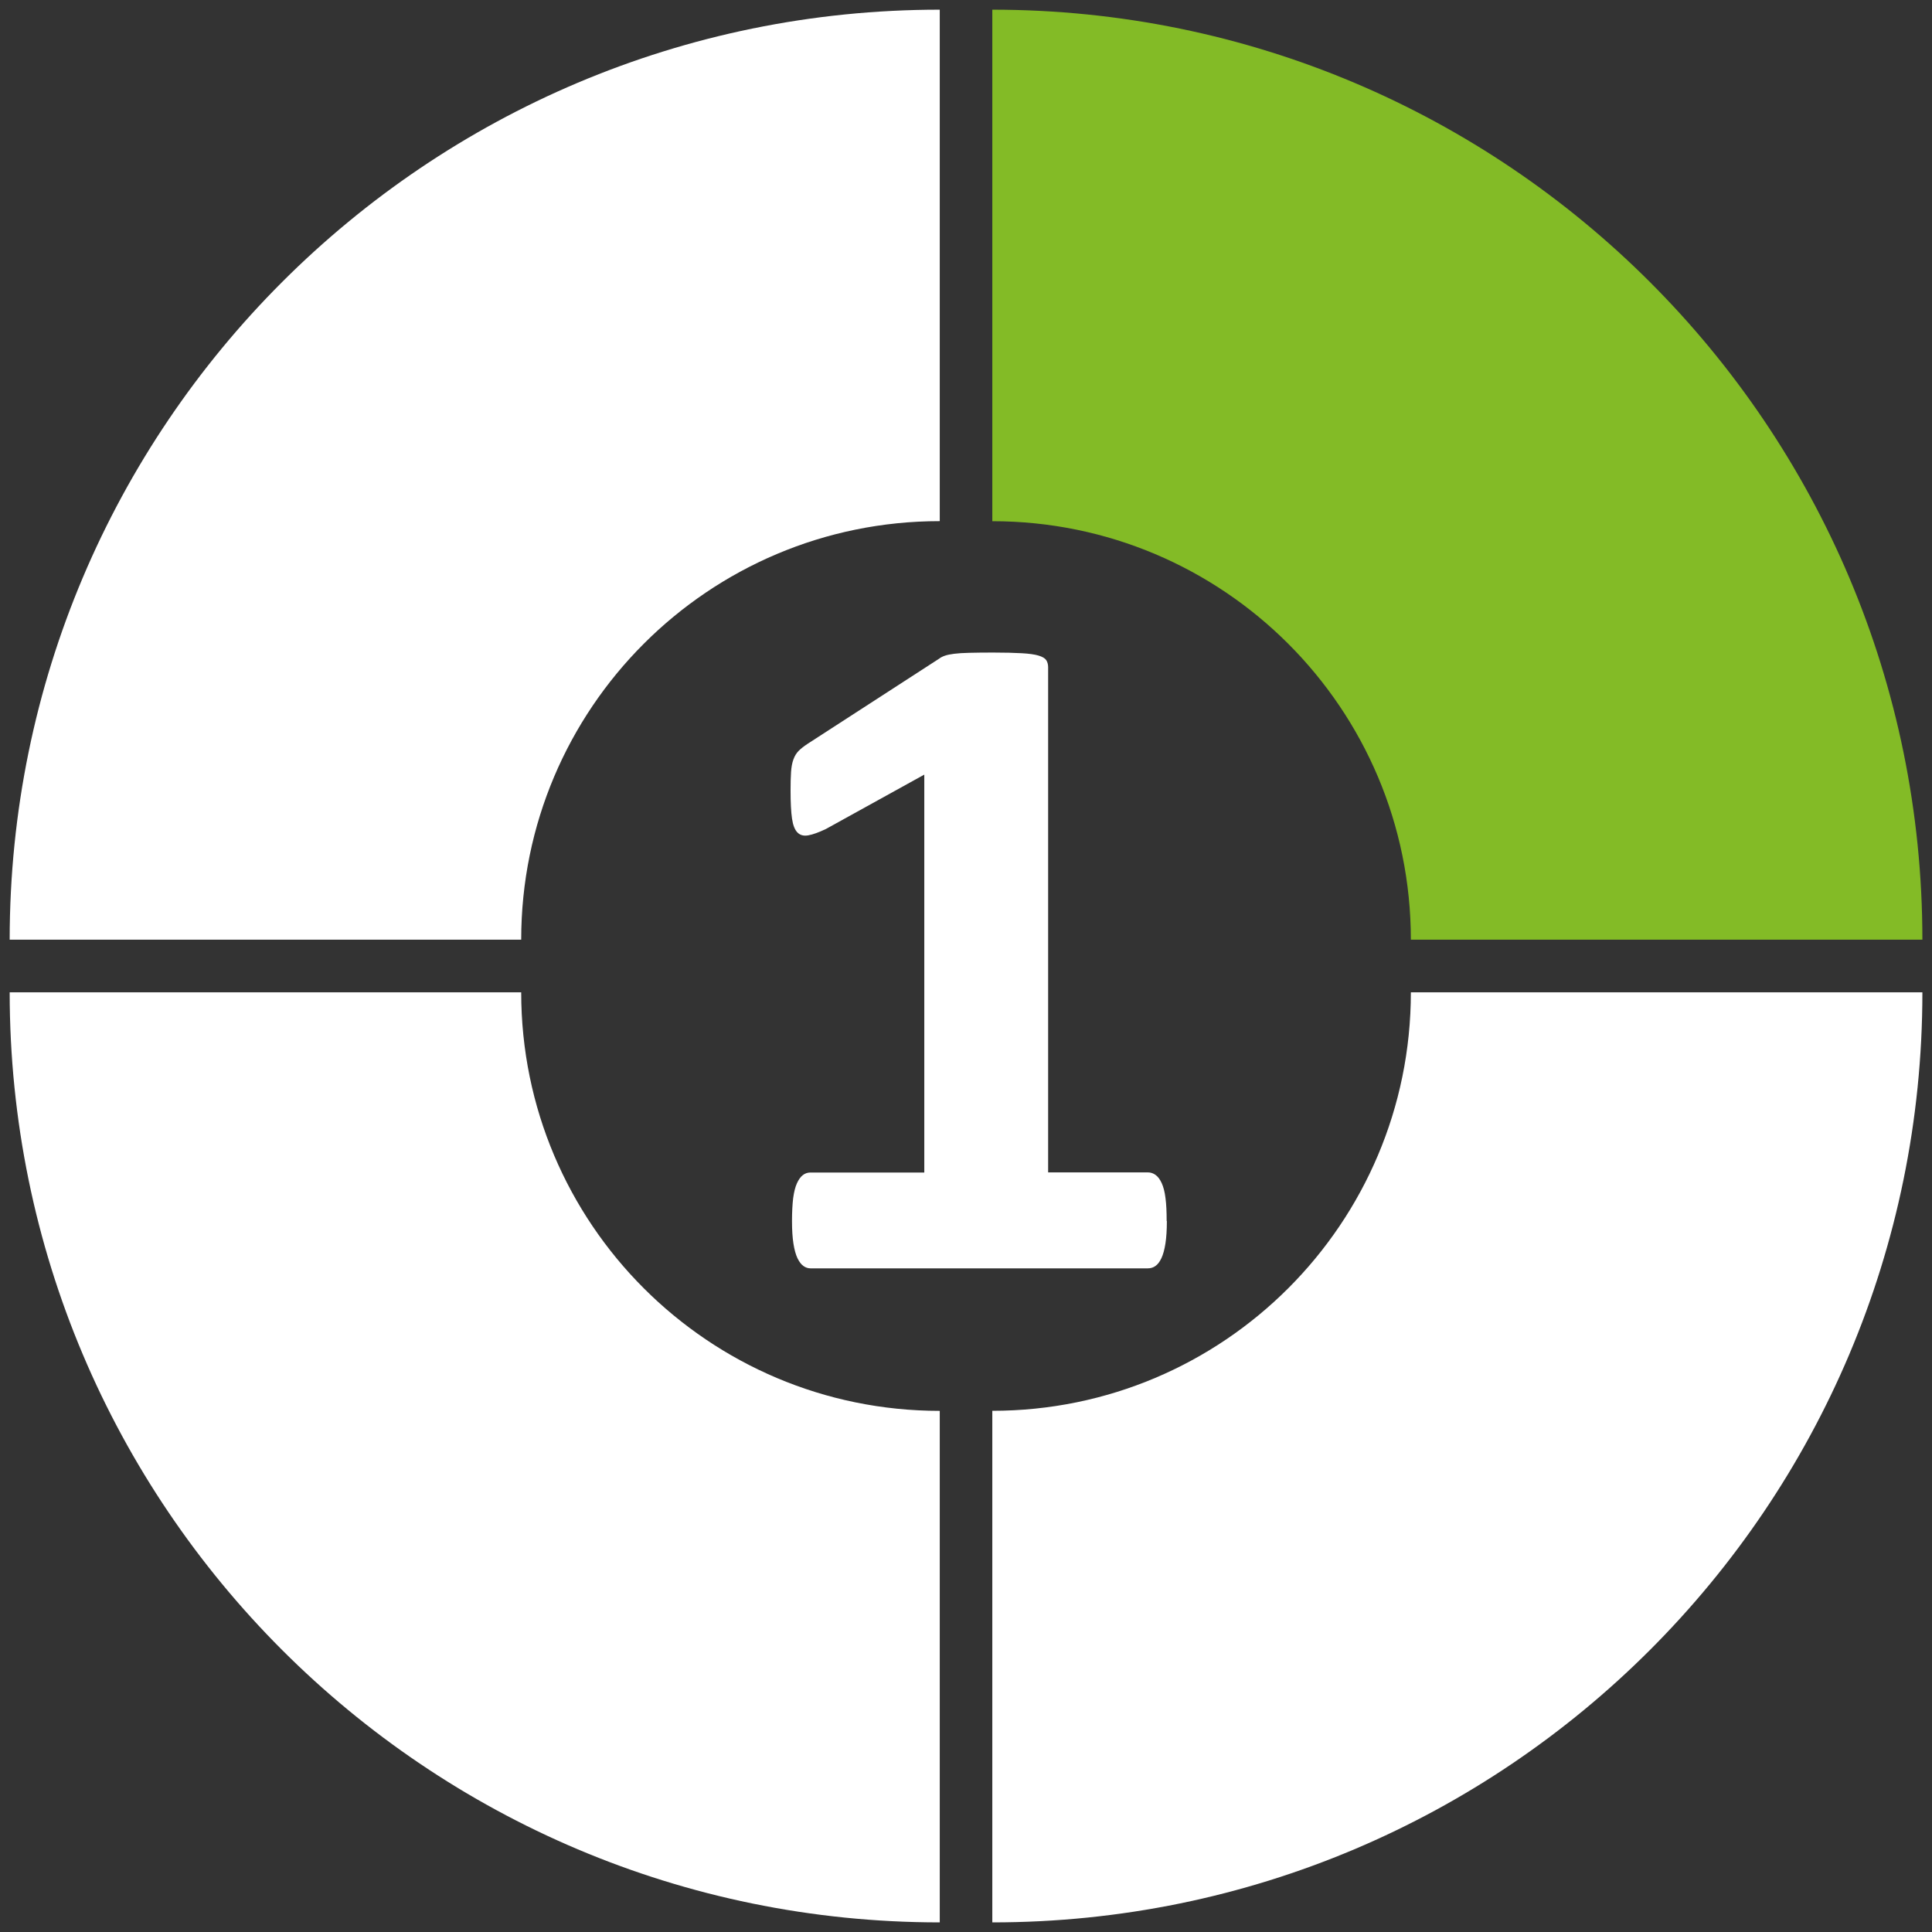
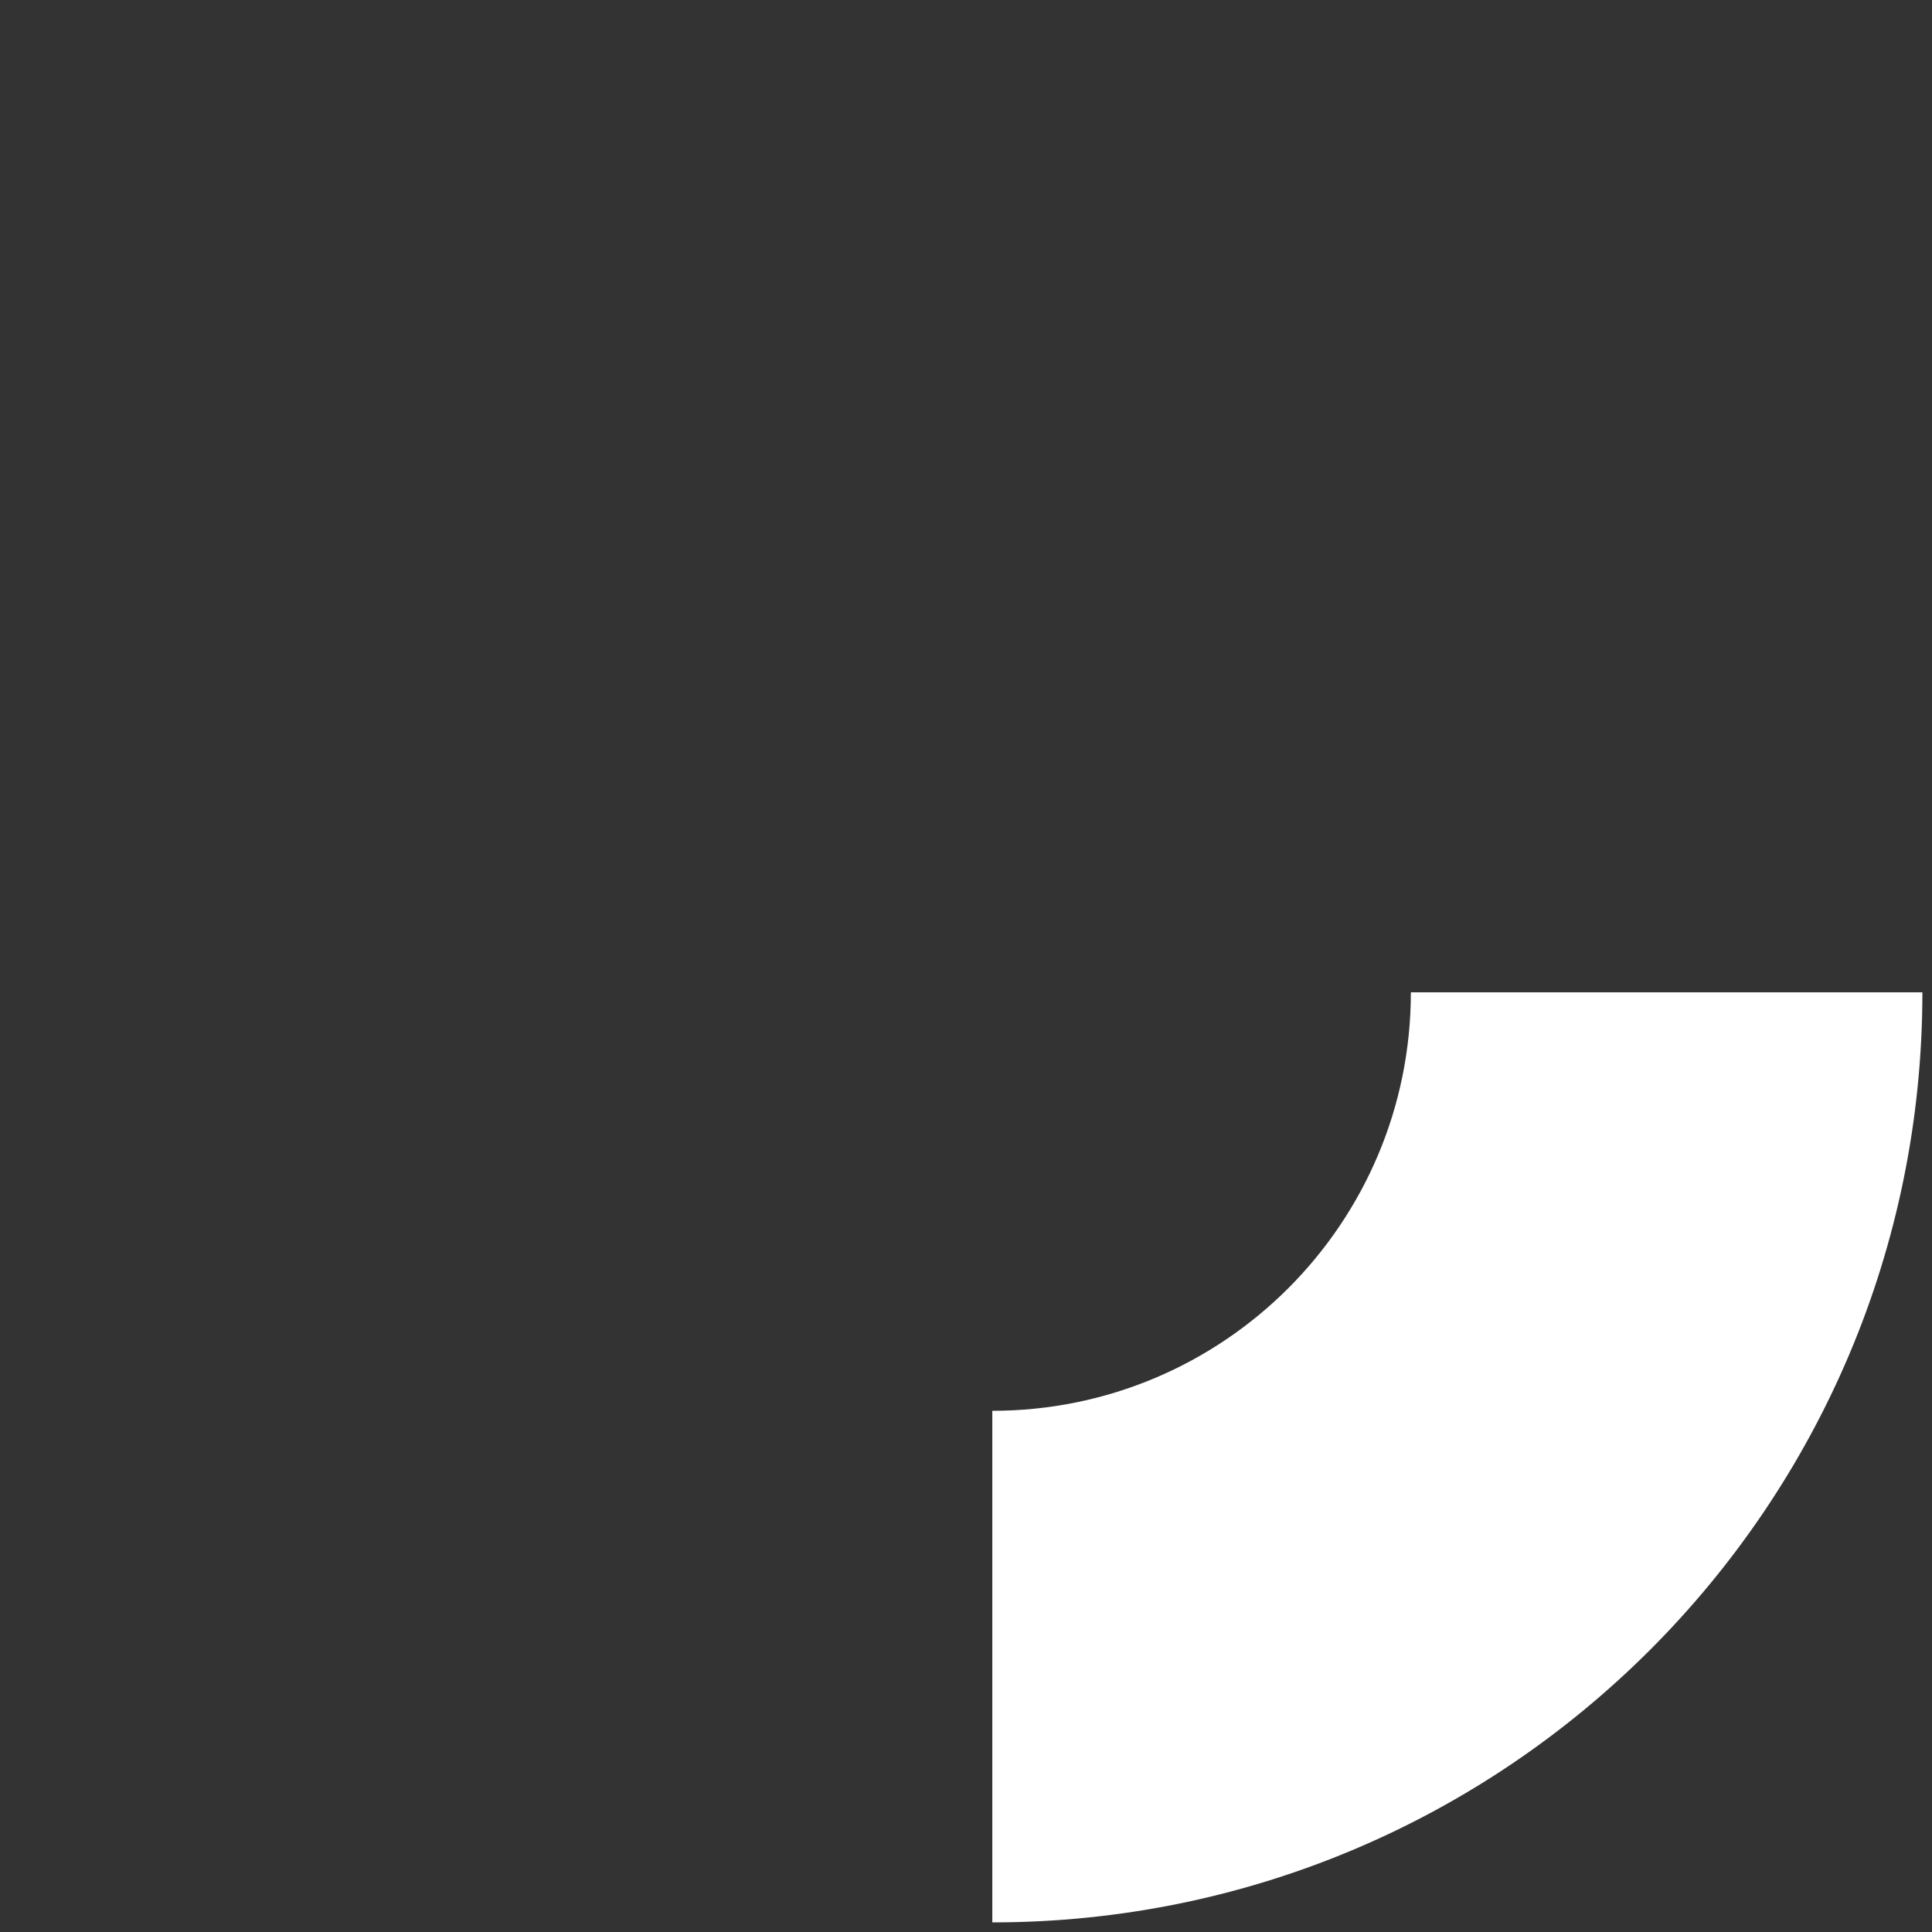
<svg xmlns="http://www.w3.org/2000/svg" id="Layer_1" data-name="Layer 1" viewBox="0 0 283.46 283.46">
  <rect x="0" y="0" width="283.46" height="283.46" fill="#333333" stroke="none" />
  <defs>
    <style>
      .cls-1 {
        fill: #83bb26;
      }

      .cls-2 {
        fill: #fff;
      }
    </style>
  </defs>
  <g>
-     <path class="cls-1" d="M207,137.87h75.05C282.05,62.51,220.95,1.42,145.59,1.42v75.05c33.91,0,61.41,27.49,61.41,61.41" />
    <path class="cls-2" d="M145.59,207v75.05c75.36,0,136.46-61.09,136.46-136.46h-75.05c0,33.91-27.49,61.4-61.41,61.4" />
-     <path class="cls-2" d="M76.47,145.59H1.42c0,75.36,61.09,136.46,136.46,136.46v-75.05c-33.91,0-61.41-27.49-61.41-61.4" />
-     <path class="cls-2" d="M1.42,137.87h75.05c0-33.91,27.49-61.41,61.41-61.41V1.42C62.51,1.42,1.42,62.51,1.42,137.87" />
  </g>
-   <path class="cls-2" d="M171.2,179.16c0,1.29-.07,2.39-.21,3.29-.14.9-.34,1.62-.59,2.15-.25.53-.54.91-.87,1.14-.32.23-.69.35-1.11.35h-49.51c-.37,0-.72-.12-1.04-.35-.32-.23-.61-.61-.87-1.14-.25-.53-.45-1.25-.59-2.15-.14-.9-.21-2-.21-3.29s.06-2.46.17-3.36c.12-.9.3-1.63.55-2.18s.54-.96.87-1.21c.32-.25.69-.38,1.11-.38h16.71v-58.38l-14.42,7.97c-1.06.51-1.93.82-2.6.94s-1.2-.02-1.59-.42c-.39-.39-.66-1.08-.8-2.05s-.21-2.33-.21-4.09c0-1.11.02-2.02.07-2.74.05-.72.16-1.33.35-1.84.18-.51.44-.92.76-1.25.32-.32.76-.67,1.32-1.04l19.28-12.48c.23-.18.52-.33.87-.45.35-.12.8-.21,1.35-.28s1.28-.12,2.18-.14c.9-.02,2.07-.04,3.5-.04,1.76,0,3.18.04,4.26.1s1.91.18,2.46.35.92.38,1.11.66c.18.28.28.62.28,1.04v74.12h14.63c.42,0,.8.13,1.14.38.35.25.65.66.9,1.21s.44,1.28.55,2.18c.12.9.17,2.02.17,3.36Z" />
</svg>